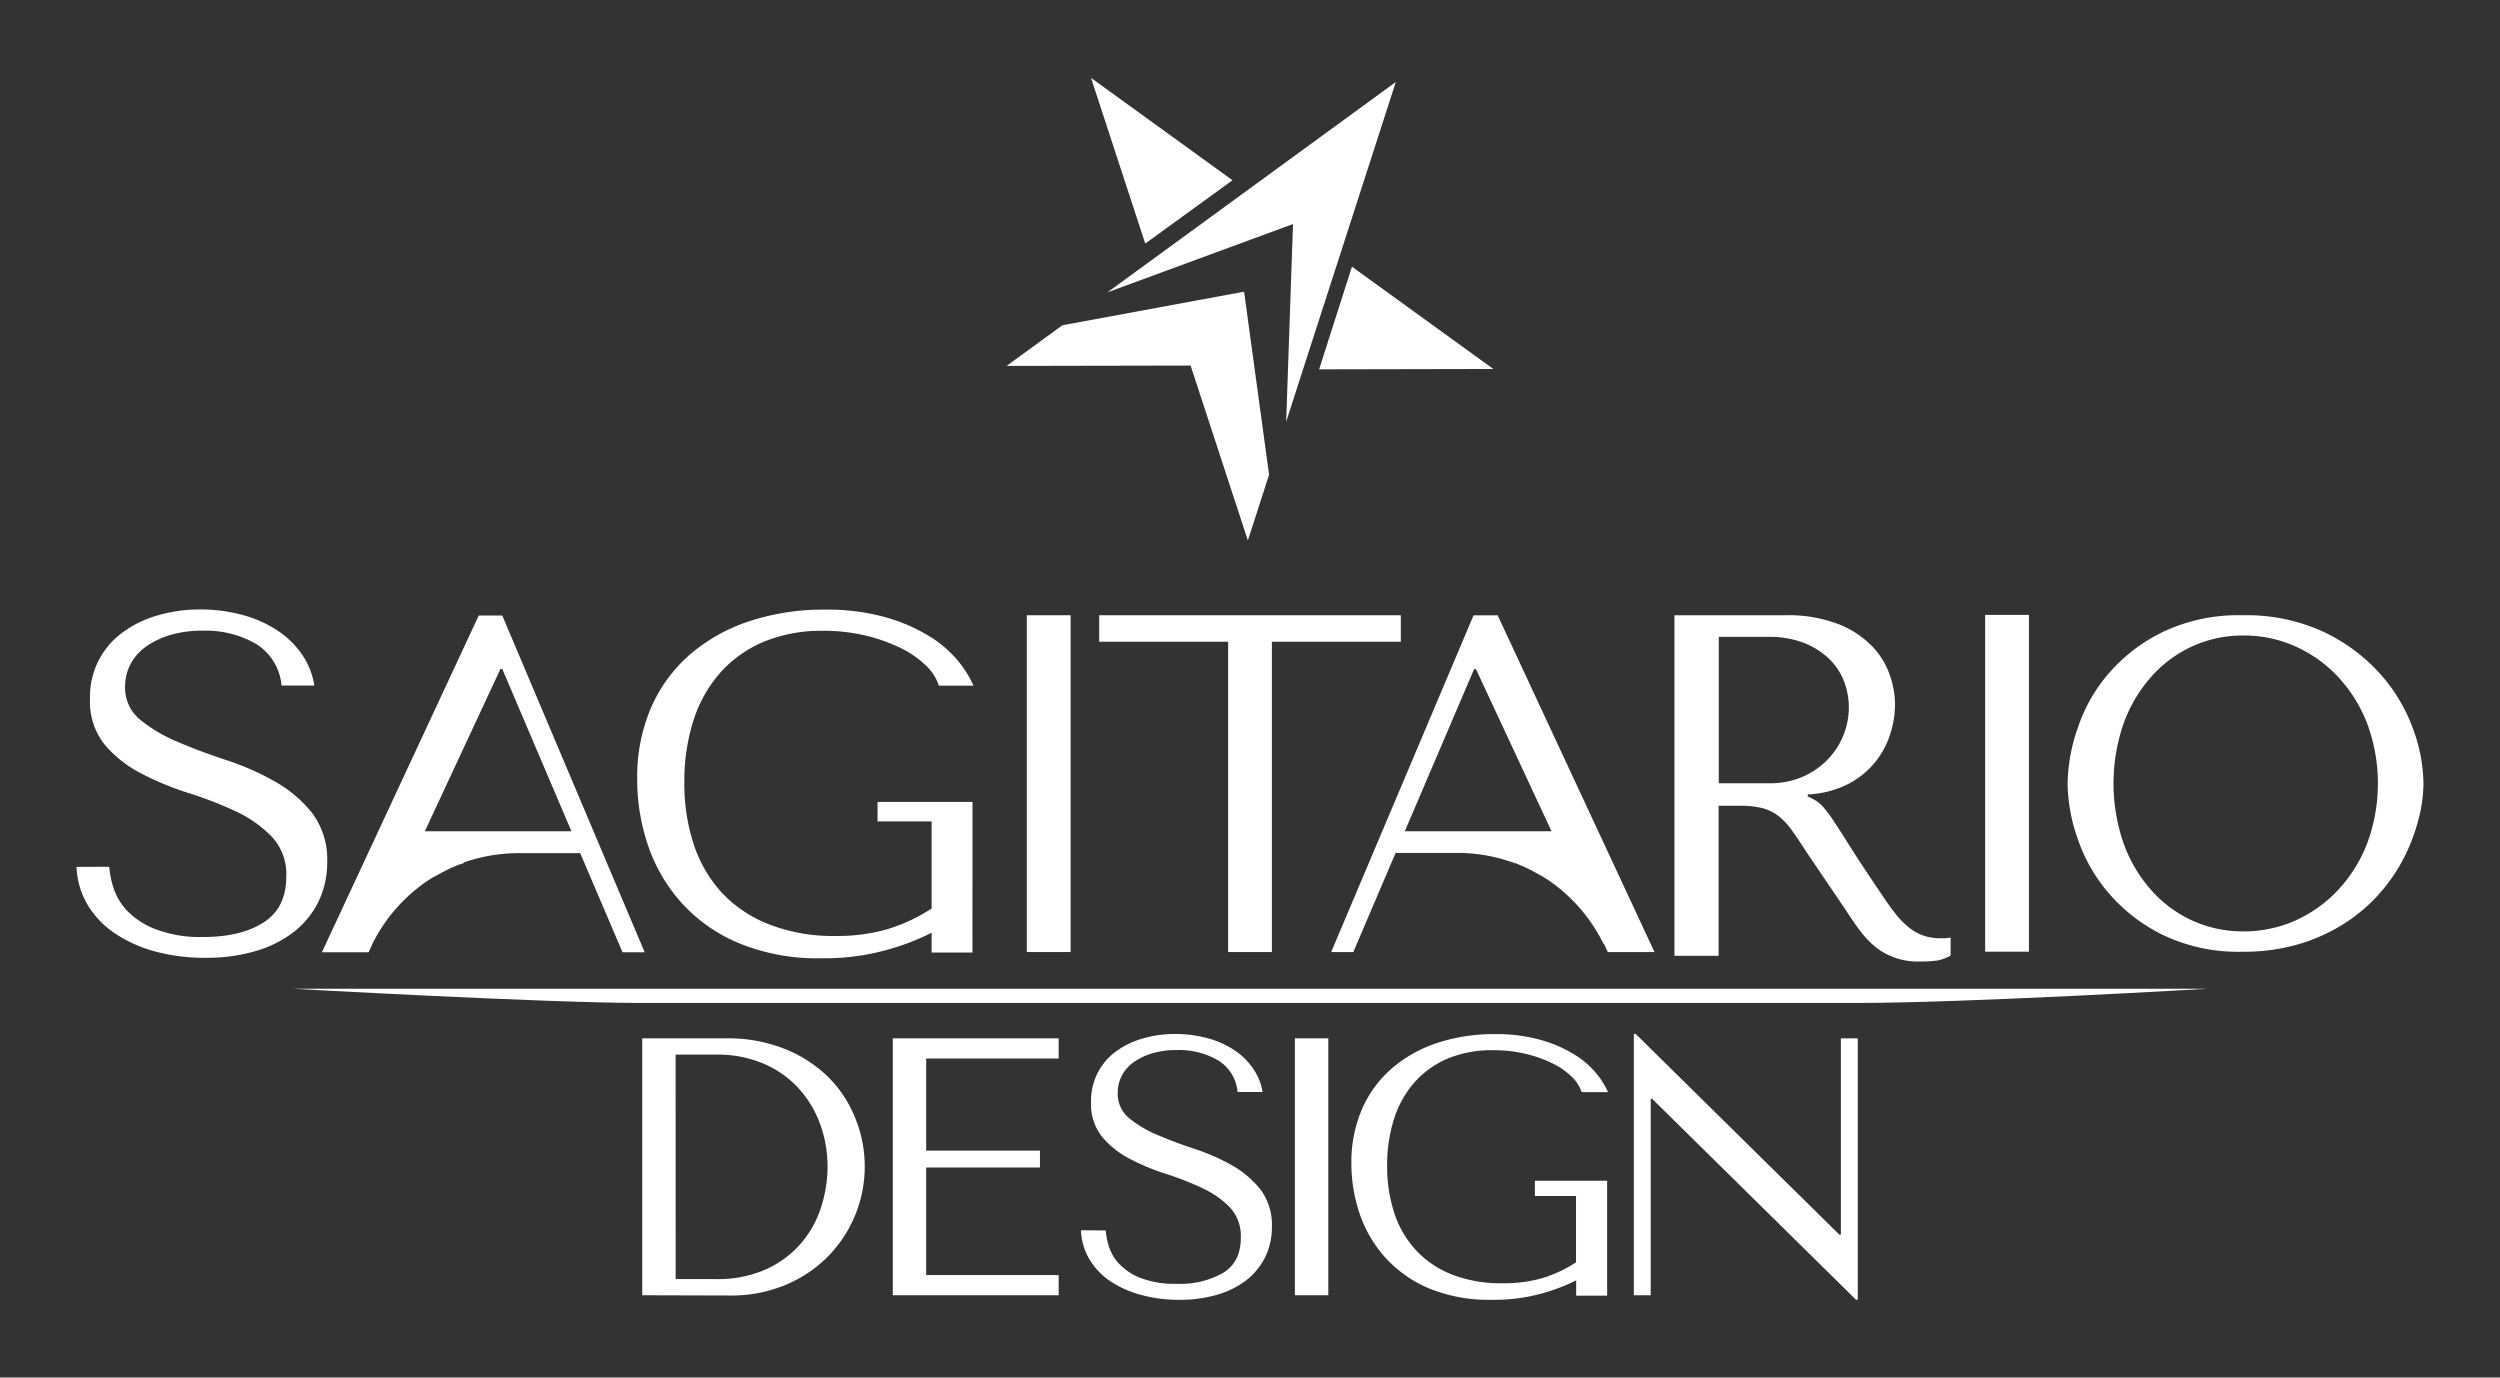
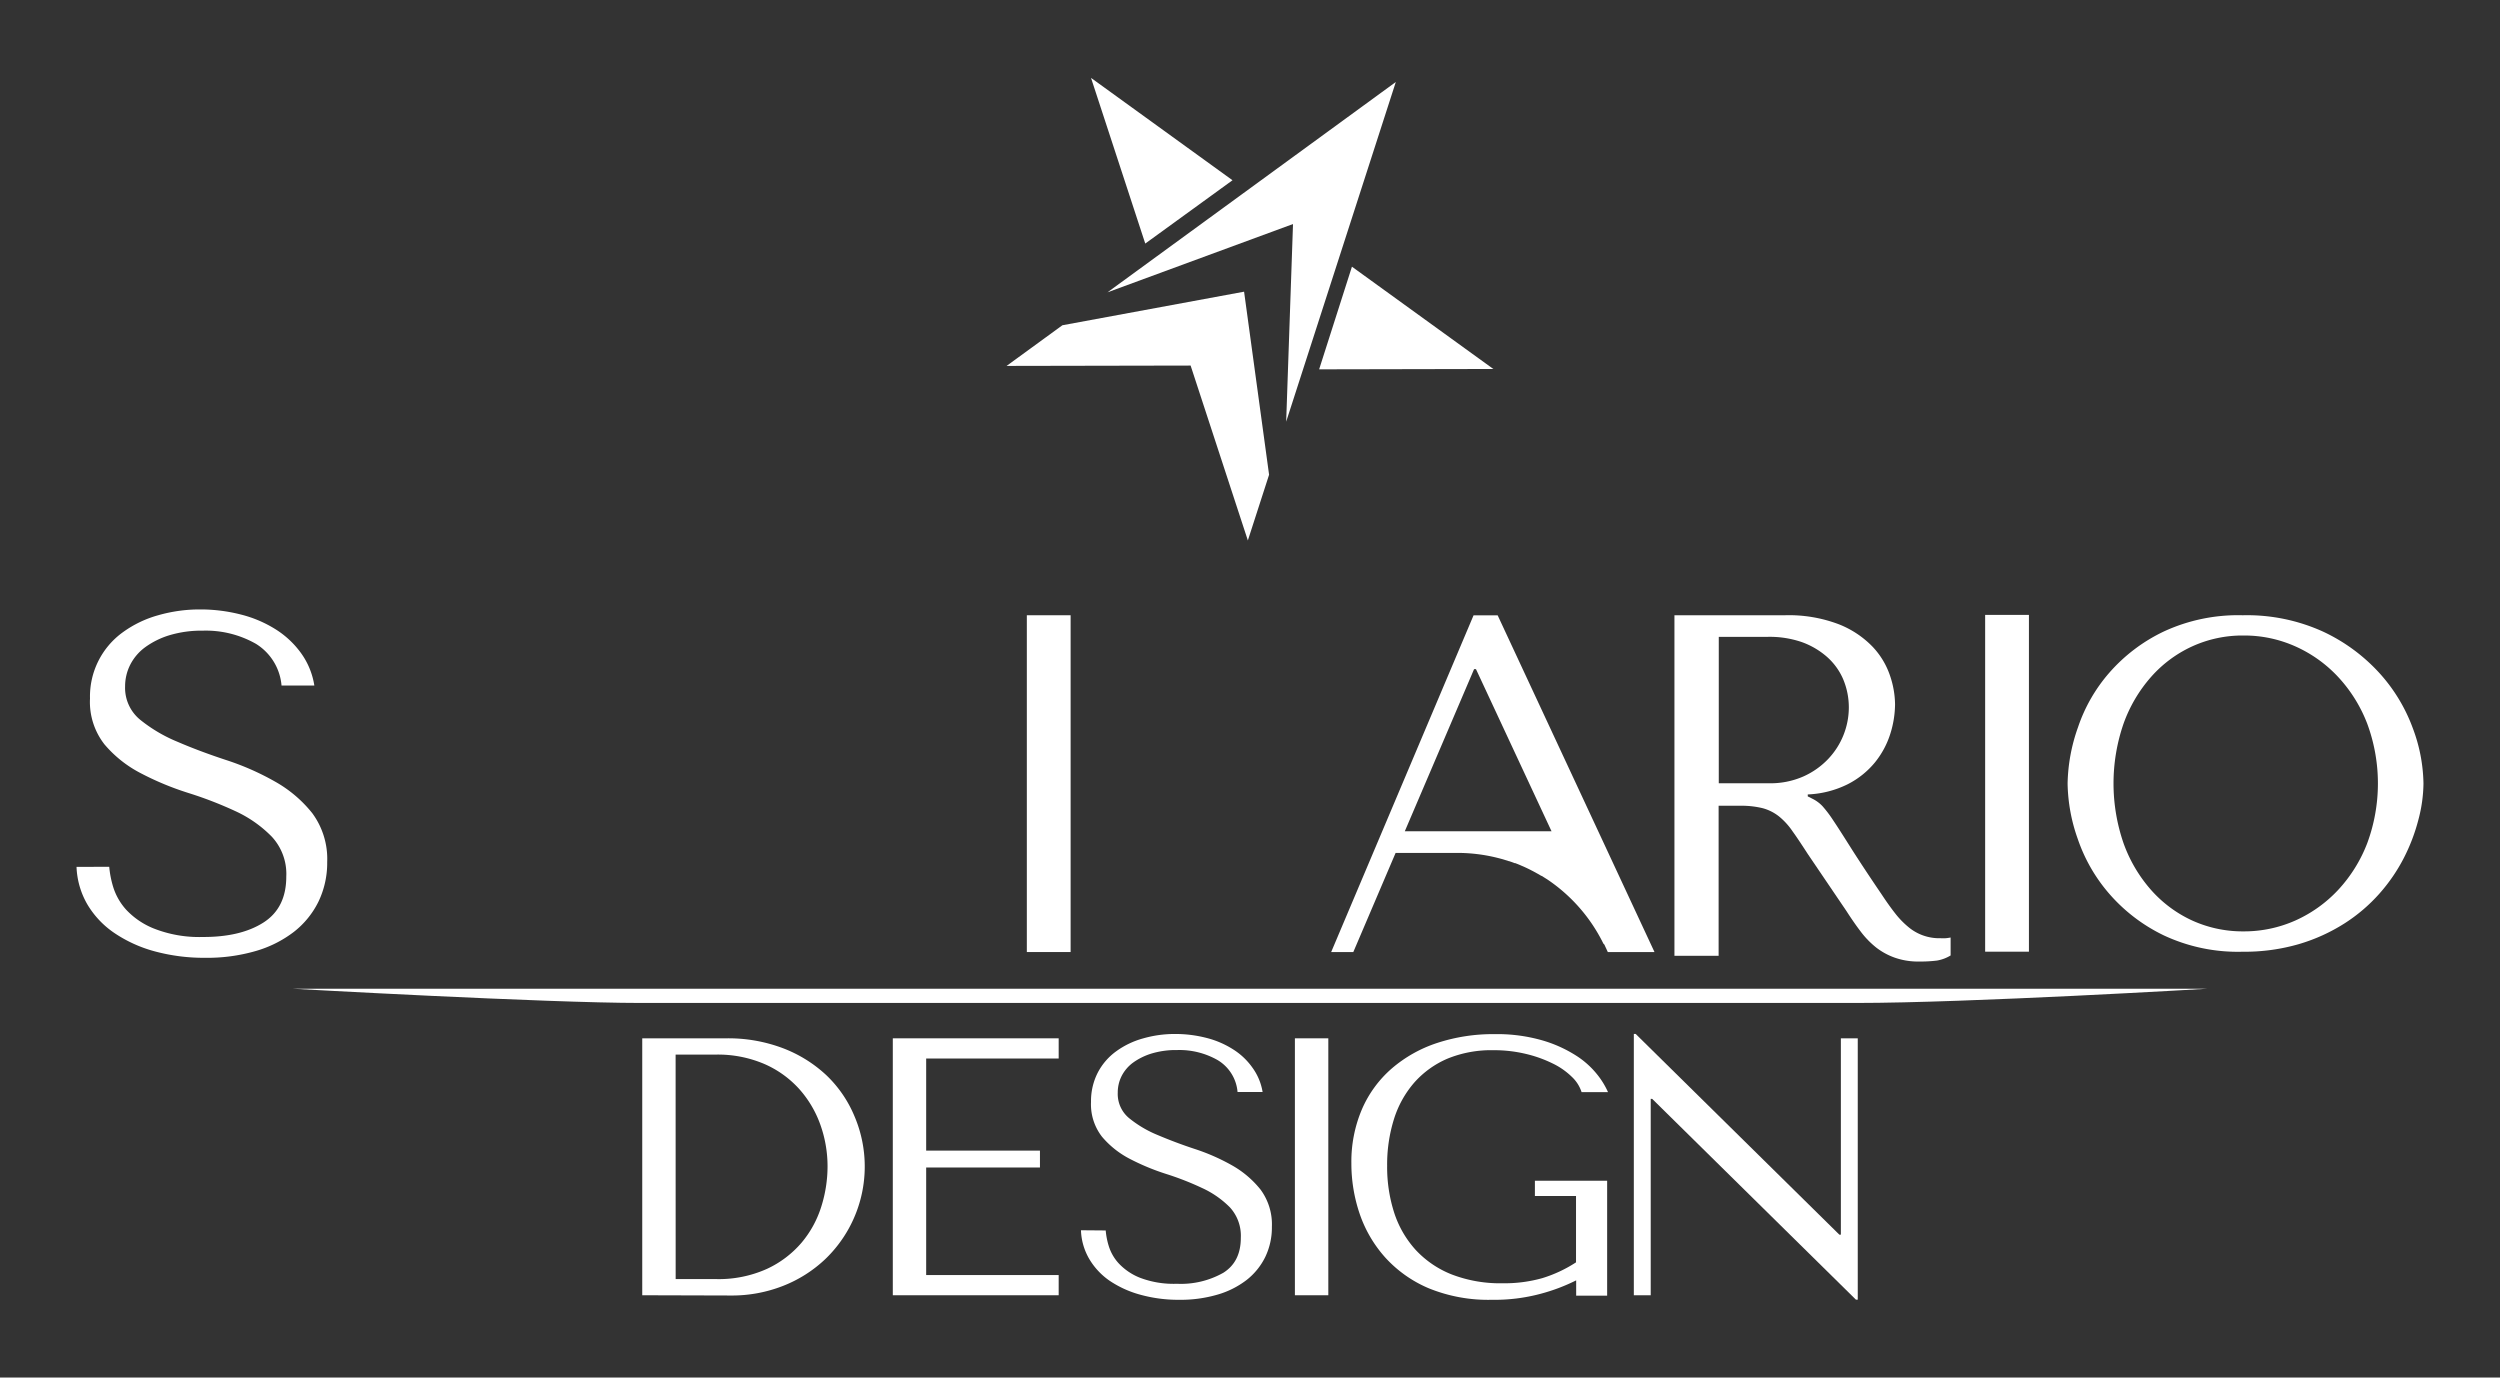
<svg xmlns="http://www.w3.org/2000/svg" id="Capa_1" data-name="Capa 1" viewBox="0 0 490 270">
  <rect x="0" y="0" width="490" height="270" fill="#333333" stroke="none" />
  <defs>
    <style>.cls-1,.cls-2{fill:#fff;}.cls-1{fill-rule:evenodd;}</style>
  </defs>
  <title>LOGO_SAGITARIO_DESIGN_CO</title>
  <path class="cls-1" d="M125.88,253.87V203.51h16.55a30.26,30.26,0,0,1,10.93,1.9,26,26,0,0,1,8.53,5.26,23.58,23.58,0,0,1,5.54,8,25.15,25.15,0,0,1-5.69,28.13,25.6,25.6,0,0,1-8.3,5.25,27.4,27.4,0,0,1-10.15,1.87Zm6.55-3.17h7.89a23,23,0,0,0,10-2,19.88,19.88,0,0,0,6.79-5.14,20.37,20.37,0,0,0,3.87-7.09,26.21,26.21,0,0,0,1.22-7.8,24.29,24.29,0,0,0-1.44-8.31,21.09,21.09,0,0,0-4.19-7,19.9,19.9,0,0,0-6.85-4.86,23.16,23.16,0,0,0-9.41-1.8h-7.89Z" />
  <polygon class="cls-1" points="174.99 203.51 174.99 253.87 207.5 253.87 207.5 249.91 181.53 249.91 181.53 228.83 203.83 228.83 203.83 225.52 181.53 225.52 181.53 207.47 207.5 207.47 207.5 203.51 174.99 203.51" />
  <path class="cls-1" d="M211.87,241.13a11.9,11.9,0,0,0,1.62,5.62,13.58,13.58,0,0,0,4,4.28,20.3,20.3,0,0,0,6,2.73,27.79,27.79,0,0,0,7.56,1,25.75,25.75,0,0,0,7.53-1,17.18,17.18,0,0,0,5.74-2.87,13,13,0,0,0,3.68-4.54,13.32,13.32,0,0,0,1.29-5.89,11.48,11.48,0,0,0-2.23-7.31,19.21,19.21,0,0,0-5.6-4.75,40.07,40.07,0,0,0-7.28-3.2c-2.61-.86-5-1.77-7.27-2.73a22.21,22.21,0,0,1-5.6-3.31,6.14,6.14,0,0,1-2.23-5,7.17,7.17,0,0,1,.75-3.24,7.51,7.51,0,0,1,2.23-2.63,12.44,12.44,0,0,1,3.65-1.8,16.59,16.59,0,0,1,5-.68,15.11,15.11,0,0,1,8,2,8.07,8.07,0,0,1,3.85,6.22h4.91a11.22,11.22,0,0,0-2-4.78,13.3,13.3,0,0,0-3.82-3.6,17.93,17.93,0,0,0-5.22-2.23,24.37,24.37,0,0,0-6.09-.76,22.46,22.46,0,0,0-6.3.87,16.35,16.35,0,0,0-5.26,2.52,12,12,0,0,0-3.61,4.17,12.22,12.22,0,0,0-1.33,5.75,10.34,10.34,0,0,0,2.16,6.84,17.86,17.86,0,0,0,5.43,4.32,44.83,44.83,0,0,0,7.09,2.95,56.57,56.57,0,0,1,7.09,2.77,18.52,18.52,0,0,1,5.43,3.77,8.23,8.23,0,0,1,2.16,6q0,4.68-3.42,6.84a16.86,16.86,0,0,1-9.1,2.16,18.55,18.55,0,0,1-7.27-1.19,11.53,11.53,0,0,1-4.17-2.84,8.94,8.94,0,0,1-1.94-3.42,14.09,14.09,0,0,1-.58-3Z" />
  <polygon class="cls-1" points="360.81 203.51 360.81 242 360.52 242 320.59 202.65 320.23 202.65 320.23 253.87 323.54 253.87 323.54 215.38 323.83 215.38 363.76 254.73 364.12 254.73 364.12 203.51 360.81 203.51" />
  <rect class="cls-2" x="253.8" y="203.51" width="6.55" height="50.36" />
  <path class="cls-1" d="M315,231.42H300.84v3h8.06v13a26,26,0,0,1-6.63,3.1,27.19,27.19,0,0,1-7.71,1,26.46,26.46,0,0,1-10-1.72,19.33,19.33,0,0,1-7.06-4.79,20,20,0,0,1-4.22-7.26,29.28,29.28,0,0,1-1.4-9.25,29.8,29.8,0,0,1,1.33-9.13,20,20,0,0,1,4-7.2,18.29,18.29,0,0,1,6.51-4.68,22.63,22.63,0,0,1,9-1.65,26.62,26.62,0,0,1,6.33.72,24.64,24.64,0,0,1,5.25,1.87,14.18,14.18,0,0,1,3.78,2.63,7.07,7.07,0,0,1,1.91,3h5.18a15.76,15.76,0,0,0-2.2-3.56,16.87,16.87,0,0,0-4.21-3.7,25.47,25.47,0,0,0-6.58-2.92,32,32,0,0,0-9.24-1.19,35.22,35.22,0,0,0-11.26,1.73,26.13,26.13,0,0,0-8.89,5,22.31,22.31,0,0,0-5.83,7.95A26.13,26.13,0,0,0,264.87,228a30.65,30.65,0,0,0,1.62,9.89,24.79,24.79,0,0,0,5,8.56,24.27,24.27,0,0,0,8.54,6.05,30.89,30.89,0,0,0,12.4,2.26,34.77,34.77,0,0,0,9.58-1.19,36.41,36.41,0,0,0,6.92-2.62v3H315Z" />
  <path class="cls-2" d="M57.32,193.79H432.68s-46.92,2.79-68.82,2.79H125.62C107,196.58,57.32,193.79,57.32,193.79Z" />
  <path class="cls-2" d="M349.82,120.59a27.51,27.51,0,0,1,10.57,1.76,18.69,18.69,0,0,1,6.61,4.38,15.33,15.33,0,0,1,3.43,5.66,18,18,0,0,1,1,5.62,19.72,19.72,0,0,1-.94,5.85,17,17,0,0,1-3,5.57,16.68,16.68,0,0,1-5.34,4.28,19.36,19.36,0,0,1-7.83,2v.38l.95.48A6.9,6.9,0,0,1,357.2,158a23,23,0,0,1,2.09,2.76c.86,1.27,2,3.07,3.46,5.38s3.5,5.41,6.13,9.28q1.32,2,2.55,3.57a16.84,16.84,0,0,0,2.57,2.67,9.41,9.41,0,0,0,6.37,2.23,7.72,7.72,0,0,0,1,0,8.07,8.07,0,0,0,.95-.14v3.52a7.56,7.56,0,0,1-2.67,1,26.11,26.11,0,0,1-3.42.19,13.86,13.86,0,0,1-4.89-.77,13.06,13.06,0,0,1-3.64-2,17.23,17.23,0,0,1-3-3.1q-1.37-1.8-2.78-4l-7.55-11.14c-1.15-1.77-2.13-3.27-3-4.47a13.54,13.54,0,0,0-2.67-2.95,8.89,8.89,0,0,0-3.2-1.62,17.32,17.32,0,0,0-4.45-.48h-4.2v29.41h-8.66V120.59Zm-12.94,32.93h9.84a16,16,0,0,0,6.73-1.33,15.29,15.29,0,0,0,4.92-3.48,14.73,14.73,0,0,0,4-9.94,14.23,14.23,0,0,0-1.1-5.62,12.32,12.32,0,0,0-3.2-4.42,15.34,15.34,0,0,0-5-2.91,19.42,19.42,0,0,0-6.54-1h-9.65Z" />
  <path class="cls-2" d="M407.29,142.54a31.56,31.56,0,0,1,6.15-10.7,33,33,0,0,1,10.65-8.06,34.62,34.62,0,0,1,15.48-3.19,36,36,0,0,1,15.8,3.23A34.9,34.9,0,0,1,466.44,132a32.92,32.92,0,0,1,6.46,10.7,32,32,0,0,1,2.1,10.89,28.56,28.56,0,0,1-1,7.1,36.26,36.26,0,0,1-2.82,7.42,33.88,33.88,0,0,1-4.78,7,32.52,32.52,0,0,1-6.88,5.88,35.14,35.14,0,0,1-8.92,4.05,38.2,38.2,0,0,1-11.07,1.5,34.21,34.21,0,0,1-15.48-3.23,33.23,33.23,0,0,1-10.65-8.15,32.23,32.23,0,0,1-6.15-10.7,33.84,33.84,0,0,1-2-10.88A34.5,34.5,0,0,1,407.29,142.54Zm8.92,22.72a28.2,28.2,0,0,0,5.38,9.15,24.32,24.32,0,0,0,8.06,6,23.91,23.91,0,0,0,10.1,2.14,24.69,24.69,0,0,0,10.16-2.14,26,26,0,0,0,8.38-6,28.34,28.34,0,0,0,5.69-9.15,33.82,33.82,0,0,0,0-23.41,28.34,28.34,0,0,0-5.69-9.15,25.82,25.82,0,0,0-8.38-6,24.53,24.53,0,0,0-10.16-2.14,23.76,23.76,0,0,0-10.1,2.14,24.15,24.15,0,0,0-8.06,6,28.2,28.2,0,0,0-5.38,9.15,35.93,35.93,0,0,0,0,23.41Z" />
-   <path class="cls-1" d="M72.92,185.13a32.36,32.36,0,0,1,11-12.58h0l.56-.36,0,0,.53-.33.06,0,.28-.17.06,0,.52-.3.11-.06.46-.25.15-.09.38-.19.25-.13.21-.11.38-.18.21-.1.39-.18.18-.08.38-.16.2-.09.38-.16.12-.05.48-.19.13,0,.47-.18L91,169c.17-.06.33-.12.51-.17l.06,0c.18-.07.37-.13.55-.18h0l.59-.18h0l.59-.16,0,0,.59-.15h0a32.3,32.3,0,0,1,7.74-.94h12.09l8.3,19.43h4.34l-27.91-66H93.83l-30.74,66h9.15l.68-1.47Zm25.16-54h.37L112,162.93H83.27Z" />
  <path class="cls-1" d="M314.45,185.13l.68,1.47h9.15l-30.74-66h-4.72l-27.91,66h4.34l8.29-19.43h12.1a32.36,32.36,0,0,1,7.74.94h0l.59.15,0,0,.59.16h0l.58.18h0a5.22,5.22,0,0,1,.56.18l.06,0,.51.17.14.05.47.18.12,0,.49.19.12.05.38.16.2.09.38.16.18.08.39.18.21.1.37.18.22.11.25.13.37.19.16.09.45.25.12.06.52.3,0,0,.29.17.06,0,.53.33,0,0,.57.36h0a32.36,32.36,0,0,1,11,12.58Zm-10.35-22.2H275.34l13.58-31.78h.37Z" />
  <path class="cls-1" d="M15,169.91a15.8,15.8,0,0,0,2.12,7.35,17.68,17.68,0,0,0,5.3,5.61,26.36,26.36,0,0,0,7.89,3.59,36.92,36.92,0,0,0,9.91,1.27,34.12,34.12,0,0,0,9.87-1.32,22.5,22.5,0,0,0,7.52-3.77,17.05,17.05,0,0,0,4.82-5.94,17.5,17.5,0,0,0,1.7-7.74,15.12,15.12,0,0,0-2.92-9.57,24.86,24.86,0,0,0-7.34-6.22,51.87,51.87,0,0,0-9.54-4.2c-3.43-1.13-6.62-2.32-9.54-3.58a29.41,29.41,0,0,1-7.34-4.34,8.06,8.06,0,0,1-2.93-6.5,9.38,9.38,0,0,1,1-4.25,9.76,9.76,0,0,1,2.93-3.44,16,16,0,0,1,4.78-2.36,21.78,21.78,0,0,1,6.52-.89,19.83,19.83,0,0,1,10.43,2.59,10.66,10.66,0,0,1,5,8.16h6.43a14.72,14.72,0,0,0-2.55-6.27,17.81,17.81,0,0,0-5-4.72,23.55,23.55,0,0,0-6.84-2.92,31.78,31.78,0,0,0-8-1A29.45,29.45,0,0,0,31,120.59a21.63,21.63,0,0,0-6.88,3.3,15.52,15.52,0,0,0-6.48,13,13.51,13.51,0,0,0,2.83,9,23.37,23.37,0,0,0,7.12,5.66,56.7,56.7,0,0,0,9.29,3.86A75.83,75.83,0,0,1,46.17,159,23.93,23.93,0,0,1,53.28,164a10.73,10.73,0,0,1,2.83,7.82q0,6.14-4.48,9t-11.92,2.83A24.25,24.25,0,0,1,30.18,182a15.06,15.06,0,0,1-5.47-3.72,11.92,11.92,0,0,1-2.54-4.48,19.19,19.19,0,0,1-.76-3.91Z" />
-   <path class="cls-1" d="M190.61,157.18H172V161H182.6v17.07a34,34,0,0,1-8.7,4.06,35.42,35.42,0,0,1-10.1,1.32,34.58,34.58,0,0,1-13.05-2.27A25.35,25.35,0,0,1,141.5,175a26.09,26.09,0,0,1-5.53-9.52,38,38,0,0,1-1.84-12.12,39.36,39.36,0,0,1,1.74-12,26.2,26.2,0,0,1,5.23-9.43,23.65,23.65,0,0,1,8.54-6.12,29.45,29.45,0,0,1,11.74-2.17,34.94,34.94,0,0,1,8.3.94,33.19,33.19,0,0,1,6.88,2.45,19,19,0,0,1,4.95,3.44,9.29,9.29,0,0,1,2.5,3.92h6.79a20.58,20.58,0,0,0-2.88-4.67,22.38,22.38,0,0,0-5.51-4.86,34.11,34.11,0,0,0-8.63-3.82,42.34,42.34,0,0,0-12.12-1.55,46.15,46.15,0,0,0-14.76,2.26,34.24,34.24,0,0,0-11.64,6.51,29.16,29.16,0,0,0-7.64,10.42,34.25,34.25,0,0,0-2.73,14,40.07,40.07,0,0,0,2.12,13,32.45,32.45,0,0,0,6.52,11.22,31.55,31.55,0,0,0,11.19,7.92,40.45,40.45,0,0,0,16.25,3,46,46,0,0,0,12.56-1.56,47.43,47.43,0,0,0,9.07-3.44v3.87h8Z" />
  <rect class="cls-2" x="201.26" y="120.59" width="8.58" height="66.01" />
  <rect class="cls-2" x="389.09" y="120.52" width="8.58" height="66.01" />
-   <path class="cls-2" d="M240.71,186.6V125.78H215.44v-5.19h59.12v5.19H249.29V186.6Z" />
  <polyline class="cls-2" points="292.5 72.18 264.98 52.27 258.55 72.39 292.71 72.32" />
  <polyline class="cls-2" points="214.05 15.42 241.57 35.33 224.47 47.74 213.84 15.27" />
  <polygon class="cls-2" points="244.58 105.93 248.74 93.05 243.84 57.17 208.23 63.75 197.29 71.72 233.36 71.65 244.58 105.93" />
  <polygon class="cls-2" points="252.09 82.65 273.58 16.07 217.06 57.3 253.43 43.91 252.09 82.65" />
</svg>